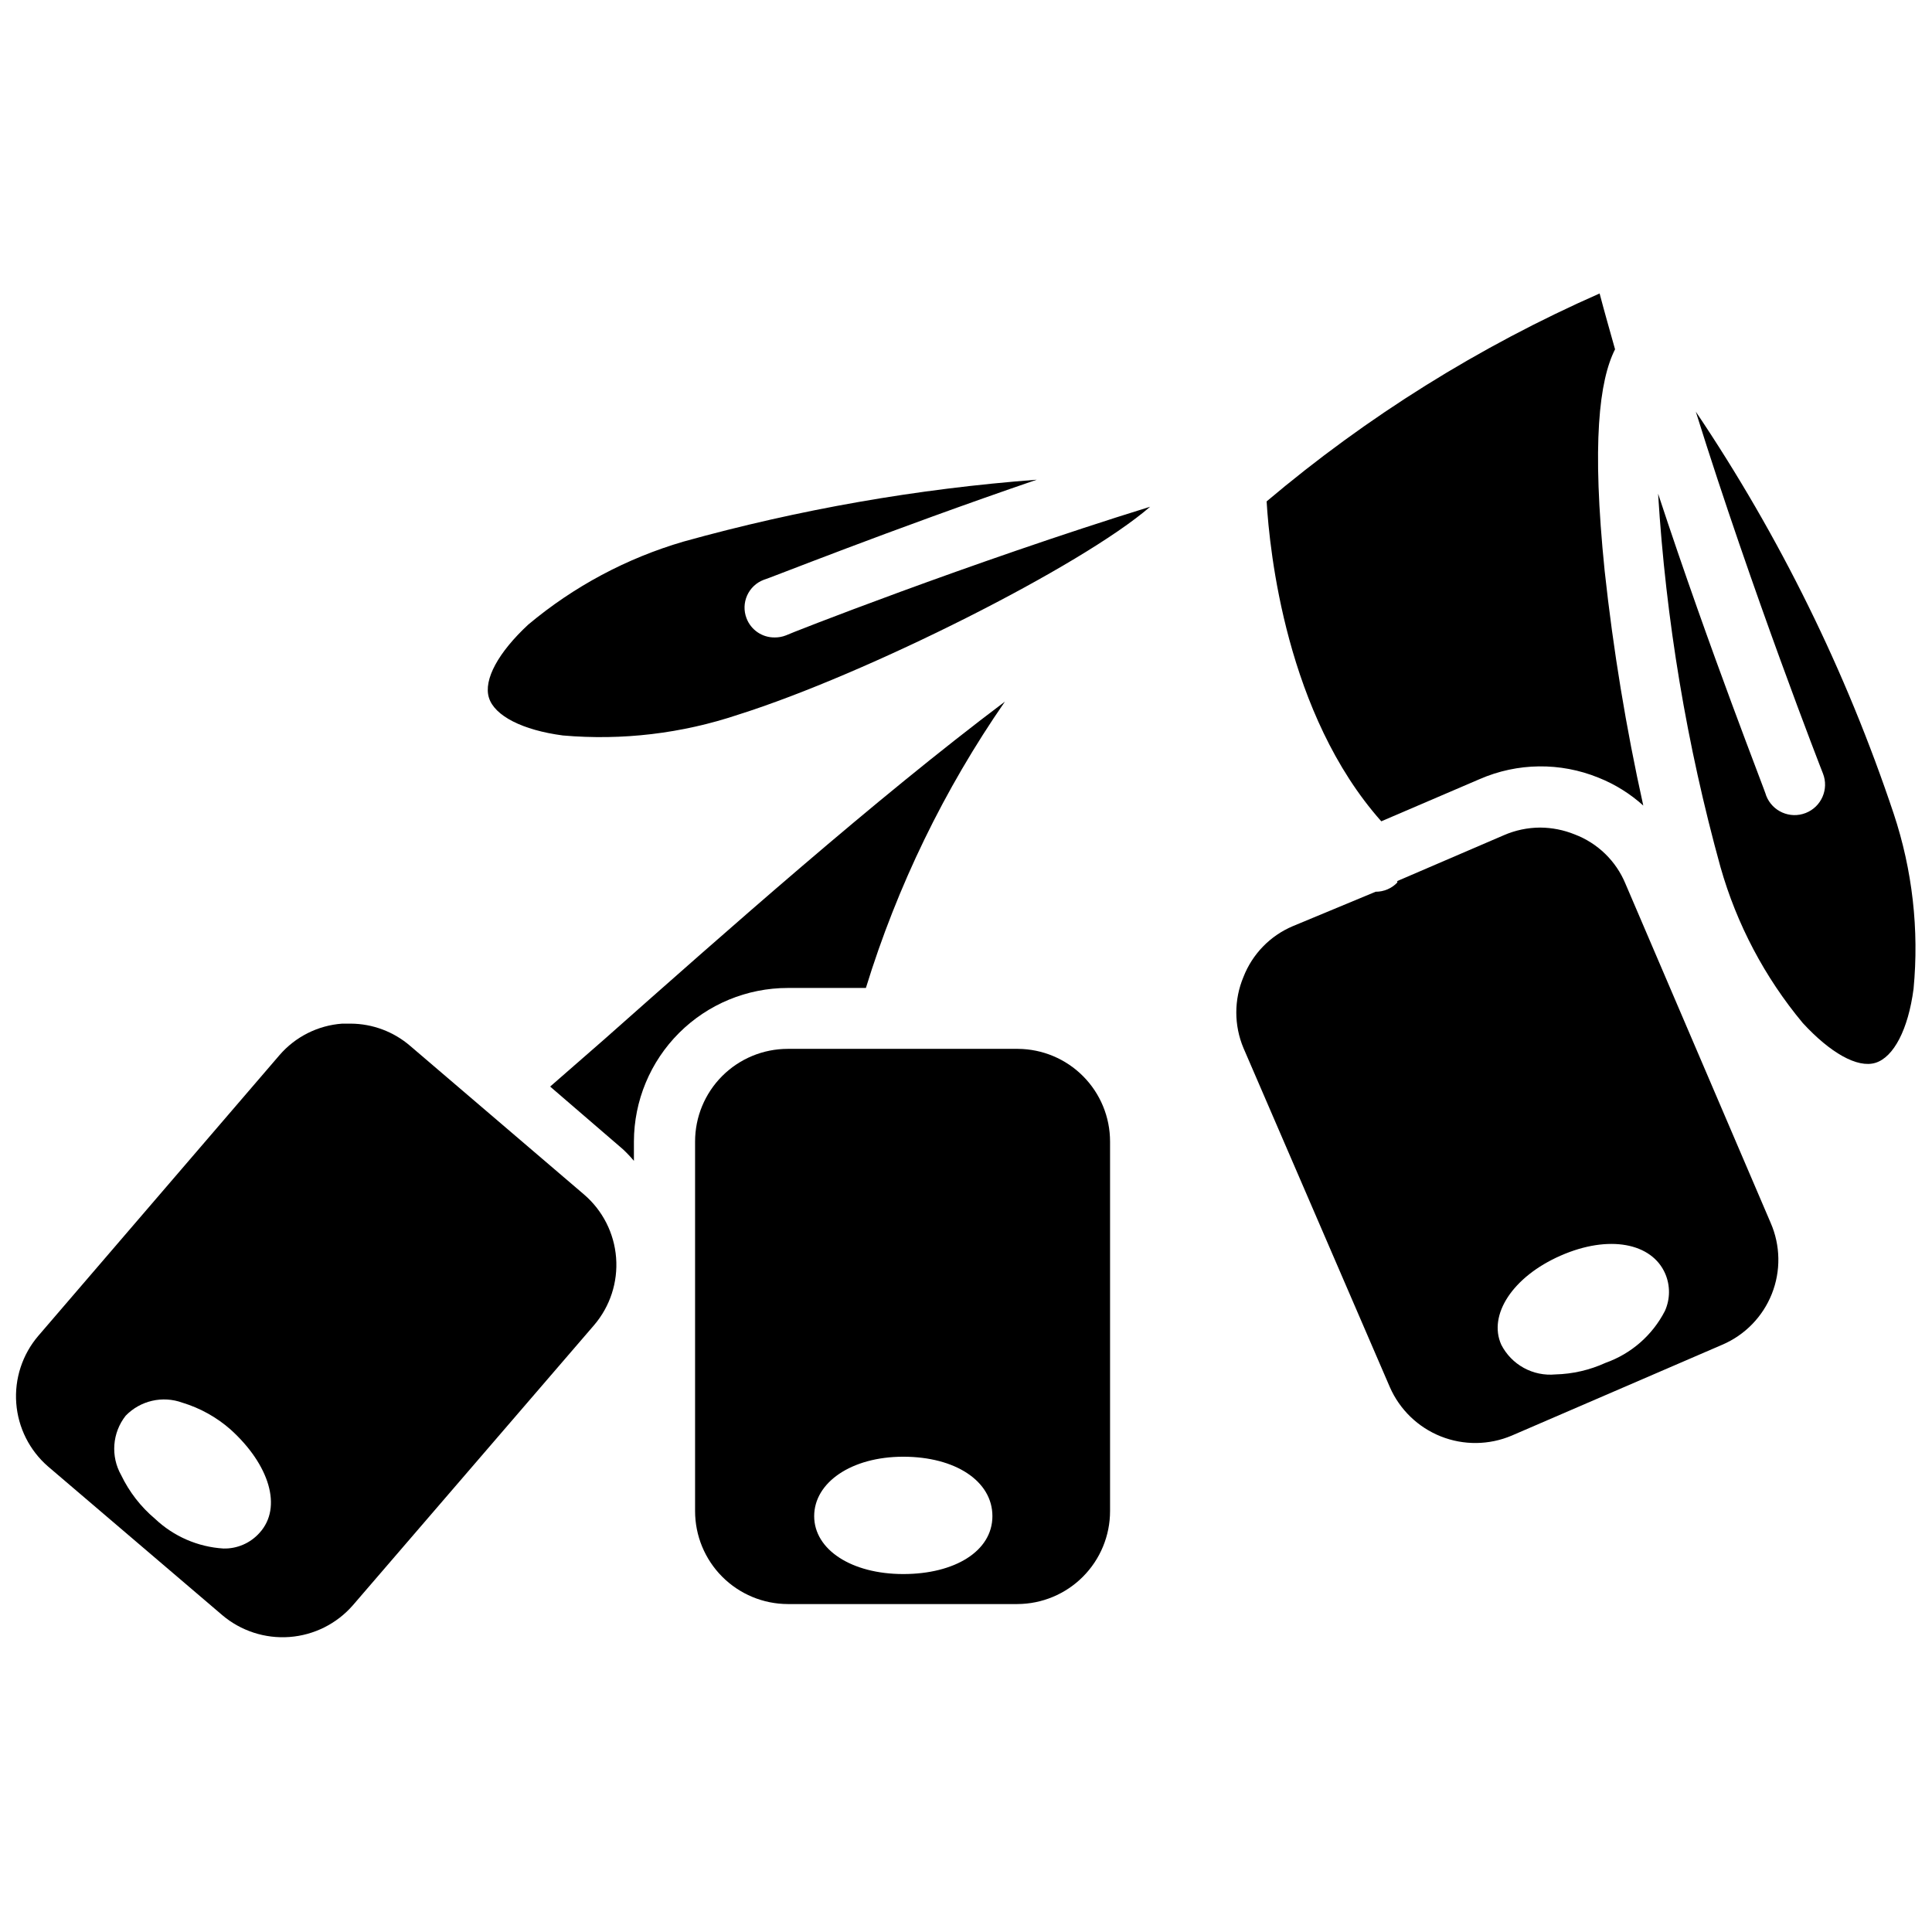
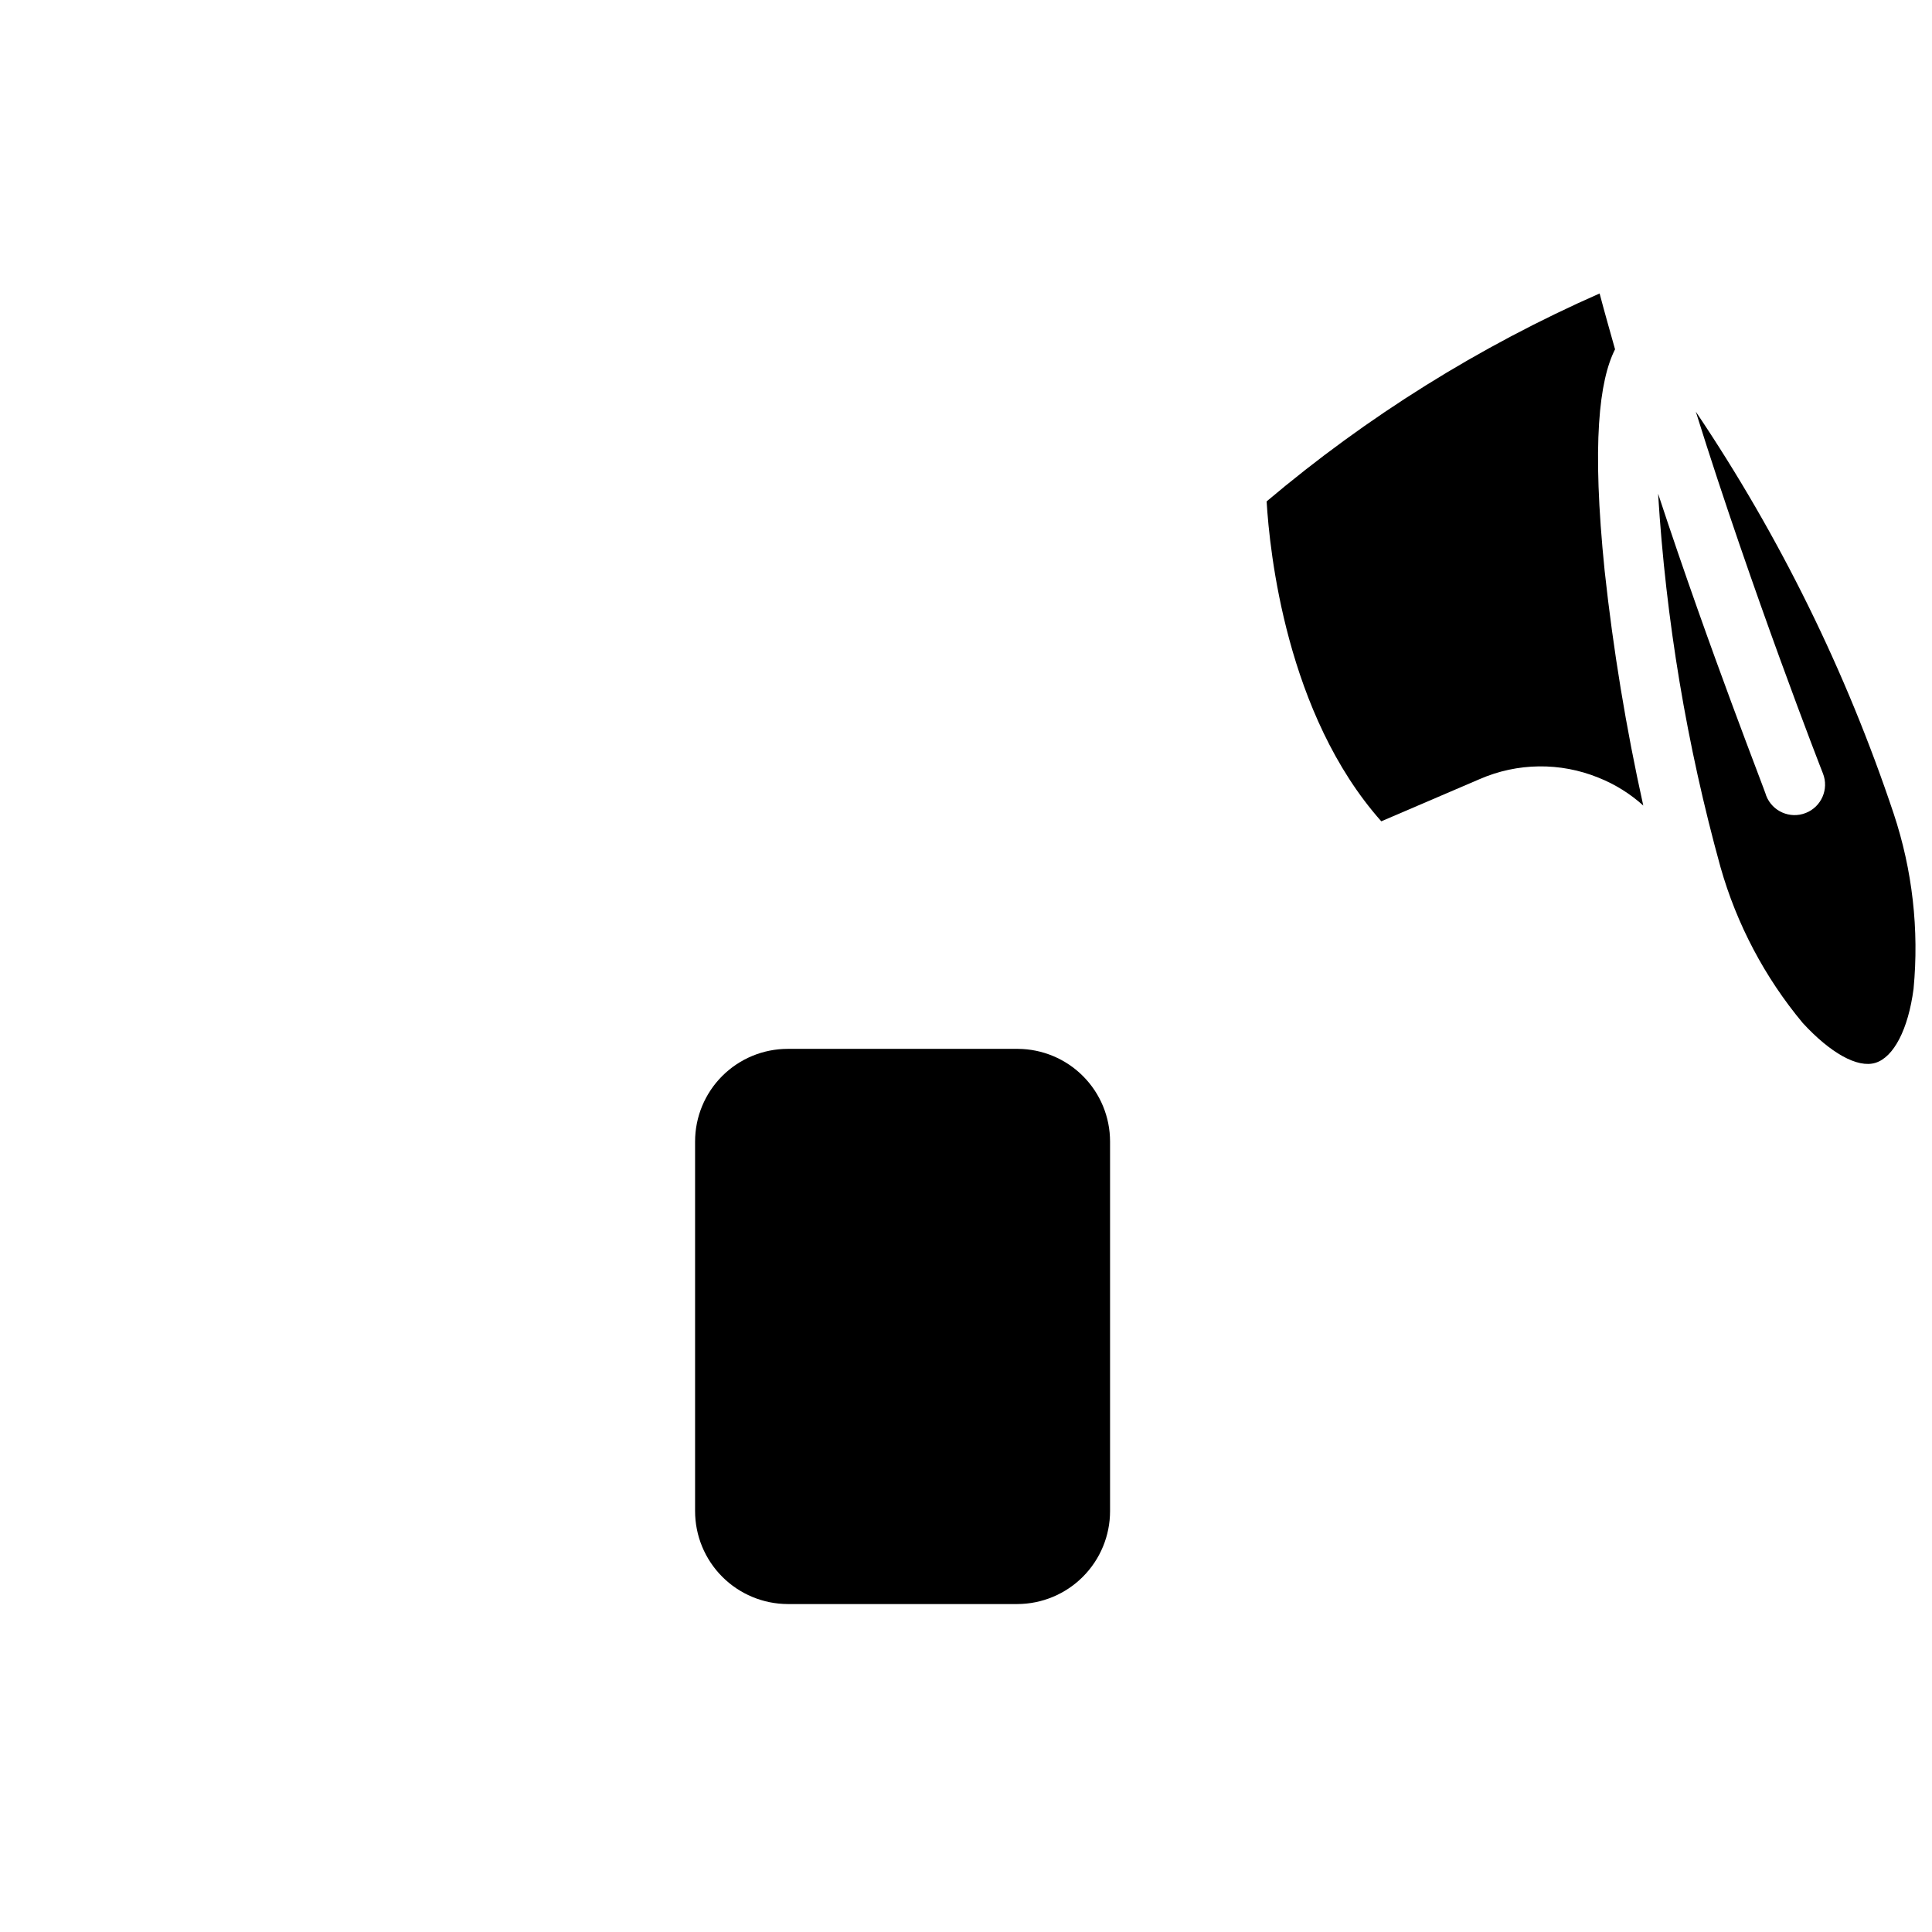
<svg xmlns="http://www.w3.org/2000/svg" width="800px" height="800px" version="1.1" viewBox="144 144 512 512">
  <defs>
    <clipPath id="b">
-       <path d="m148.09 415h159.91v163h-159.91z" />
-     </clipPath>
+       </clipPath>
    <clipPath id="a">
      <path d="m583 253h68.902v173h-68.902z" />
    </clipPath>
  </defs>
-   <path d="m373.47 405.82c8.324-27.035 20.746-52.629 36.844-75.887-34.719 26.137-73.289 60.379-106.27 89.582l-14.25 12.438 19.285 16.609 0.004 0.004c1.031 0.965 2.004 1.988 2.91 3.07v-5.117c0.023-10.801 4.328-21.152 11.973-28.785 7.644-7.629 18.004-11.914 28.805-11.914z" />
-   <path d="m413.77 421.96h-61.008c-6.512 0-12.762 2.59-17.367 7.195-4.606 4.606-7.191 10.852-7.191 17.367v97.926c0 6.523 2.582 12.777 7.188 17.395 4.606 4.621 10.852 7.227 17.371 7.246h60.852c6.519-0.02 12.77-2.625 17.371-7.246 4.606-4.617 7.191-10.871 7.191-17.395v-97.926c0-6.488-2.566-12.711-7.141-17.312-4.57-4.602-10.777-7.207-17.266-7.25zm-30.387 139.18c-13.699 0-23.617-6.453-23.617-15.352 0-8.895 9.84-15.742 23.617-15.742 13.777 0 23.617 6.453 23.617 15.742 0 9.289-9.996 15.352-23.617 15.352z" />
+   <path d="m413.77 421.96h-61.008c-6.512 0-12.762 2.59-17.367 7.195-4.606 4.606-7.191 10.852-7.191 17.367v97.926c0 6.523 2.582 12.777 7.188 17.395 4.606 4.621 10.852 7.227 17.371 7.246h60.852c6.519-0.02 12.77-2.625 17.371-7.246 4.606-4.617 7.191-10.871 7.191-17.395v-97.926c0-6.488-2.566-12.711-7.141-17.312-4.57-4.602-10.777-7.207-17.266-7.25zm-30.387 139.18z" />
  <g clip-path="url(#b)">
-     <path d="m252.71 421.18c-4.383-3.777-9.965-5.871-15.746-5.906h-2.281c-6.426 0.465-12.402 3.469-16.613 8.344l-63.918 74.391c-4.231 4.949-6.332 11.367-5.844 17.855s3.519 12.523 8.441 16.781l46.129 39.359v0.004c4.957 4.207 11.367 6.293 17.852 5.809s12.516-3.508 16.785-8.406l63.922-74.234c4.238-4.949 6.34-11.379 5.836-17.875-0.5-6.496-3.562-12.523-8.512-16.762zm-39.914 129.02c-2.43 2.738-5.945 4.266-9.602 4.172-6.773-0.422-13.18-3.207-18.105-7.871-3.781-3.176-6.84-7.121-8.977-11.57-2.836-5.004-2.371-11.223 1.184-15.746 3.887-4.019 9.777-5.379 15.035-3.461 4.742 1.438 9.117 3.879 12.828 7.16 10.156 9.211 13.777 20.547 7.637 27.316z" />
-   </g>
+     </g>
  <path d="m536.11 350.48c10.016-4.371 21.367-4.512 31.488-0.395 4.371 1.738 8.398 4.242 11.887 7.398-4.551-20.523-7.969-41.285-10.234-62.188-3.465-34.008-1.418-50.461 2.754-58.727-1.418-5.039-2.832-9.996-4.094-14.801l0.004 0.004c-31.898 14.051-61.617 32.609-88.246 55.102 0.789 13.227 5.195 56.441 30.387 84.781z" />
  <g clip-path="url(#a)">
    <path d="m645.84 359.61c-12.598-37.703-30.23-73.531-52.43-106.51 14.957 47.863 33.457 95.332 33.691 95.883 1.633 4.152-0.414 8.84-4.566 10.469-4.152 1.633-8.836-0.414-10.469-4.566 0-0.551-14.801-37.941-28.652-80.059 2.059 33.469 7.598 66.633 16.531 98.953 4.297 15.148 11.727 29.227 21.805 41.328 7.242 7.871 14.484 12.043 19.285 10.547 4.801-1.496 8.66-8.816 10.078-19.602 1.496-15.68-0.301-31.5-5.273-46.445z" />
  </g>
-   <path d="m574.76 378.19c-2.492-6.027-7.363-10.754-13.461-13.066-2.902-1.176-6-1.789-9.133-1.809-3.332 0.012-6.629 0.707-9.684 2.047l-28.184 12.121v0.395h0.004c-1.496 1.57-3.578 2.453-5.746 2.441l-21.965 9.129c-5.996 2.539-10.707 7.394-13.066 13.461-2.523 6.019-2.523 12.797 0 18.816l38.809 89.898c2.613 5.953 7.465 10.637 13.504 13.039 6.043 2.402 12.785 2.328 18.773-0.207l55.812-24.09c5.992-2.562 10.719-7.41 13.129-13.469 2.41-6.059 2.301-12.828-0.301-18.809zm10.469 113.2v0.004c-3.297 6.43-8.93 11.359-15.742 13.773-4.184 1.91-8.707 2.957-13.305 3.07-2.902 0.273-5.816-0.332-8.371-1.734-2.555-1.406-4.629-3.543-5.957-6.137-3.543-7.871 2.992-18.027 15.742-23.617 12.754-5.59 24.168-3.387 27.711 4.801 1.348 3.148 1.32 6.715-0.078 9.844z" />
-   <path d="m349.3 312.93c-3.32 0.043-6.312-2.004-7.477-5.117-0.742-1.953-0.676-4.117 0.18-6.023 0.855-1.902 2.434-3.391 4.387-4.129 0.473 0 33.457-13.227 72.344-26.527v-0.004c-31.633 2.391-62.957 7.875-93.52 16.375-15.129 4.406-29.176 11.914-41.25 22.043-7.871 7.32-11.887 14.562-10.391 19.363 1.496 4.801 8.895 8.582 19.602 9.996 15.695 1.371 31.504-0.504 46.445-5.508 33.93-10.707 91-39.359 109.18-55.105-48.02 14.879-96.039 33.77-96.512 34.086-0.949 0.375-1.969 0.562-2.992 0.551z" />
</svg>